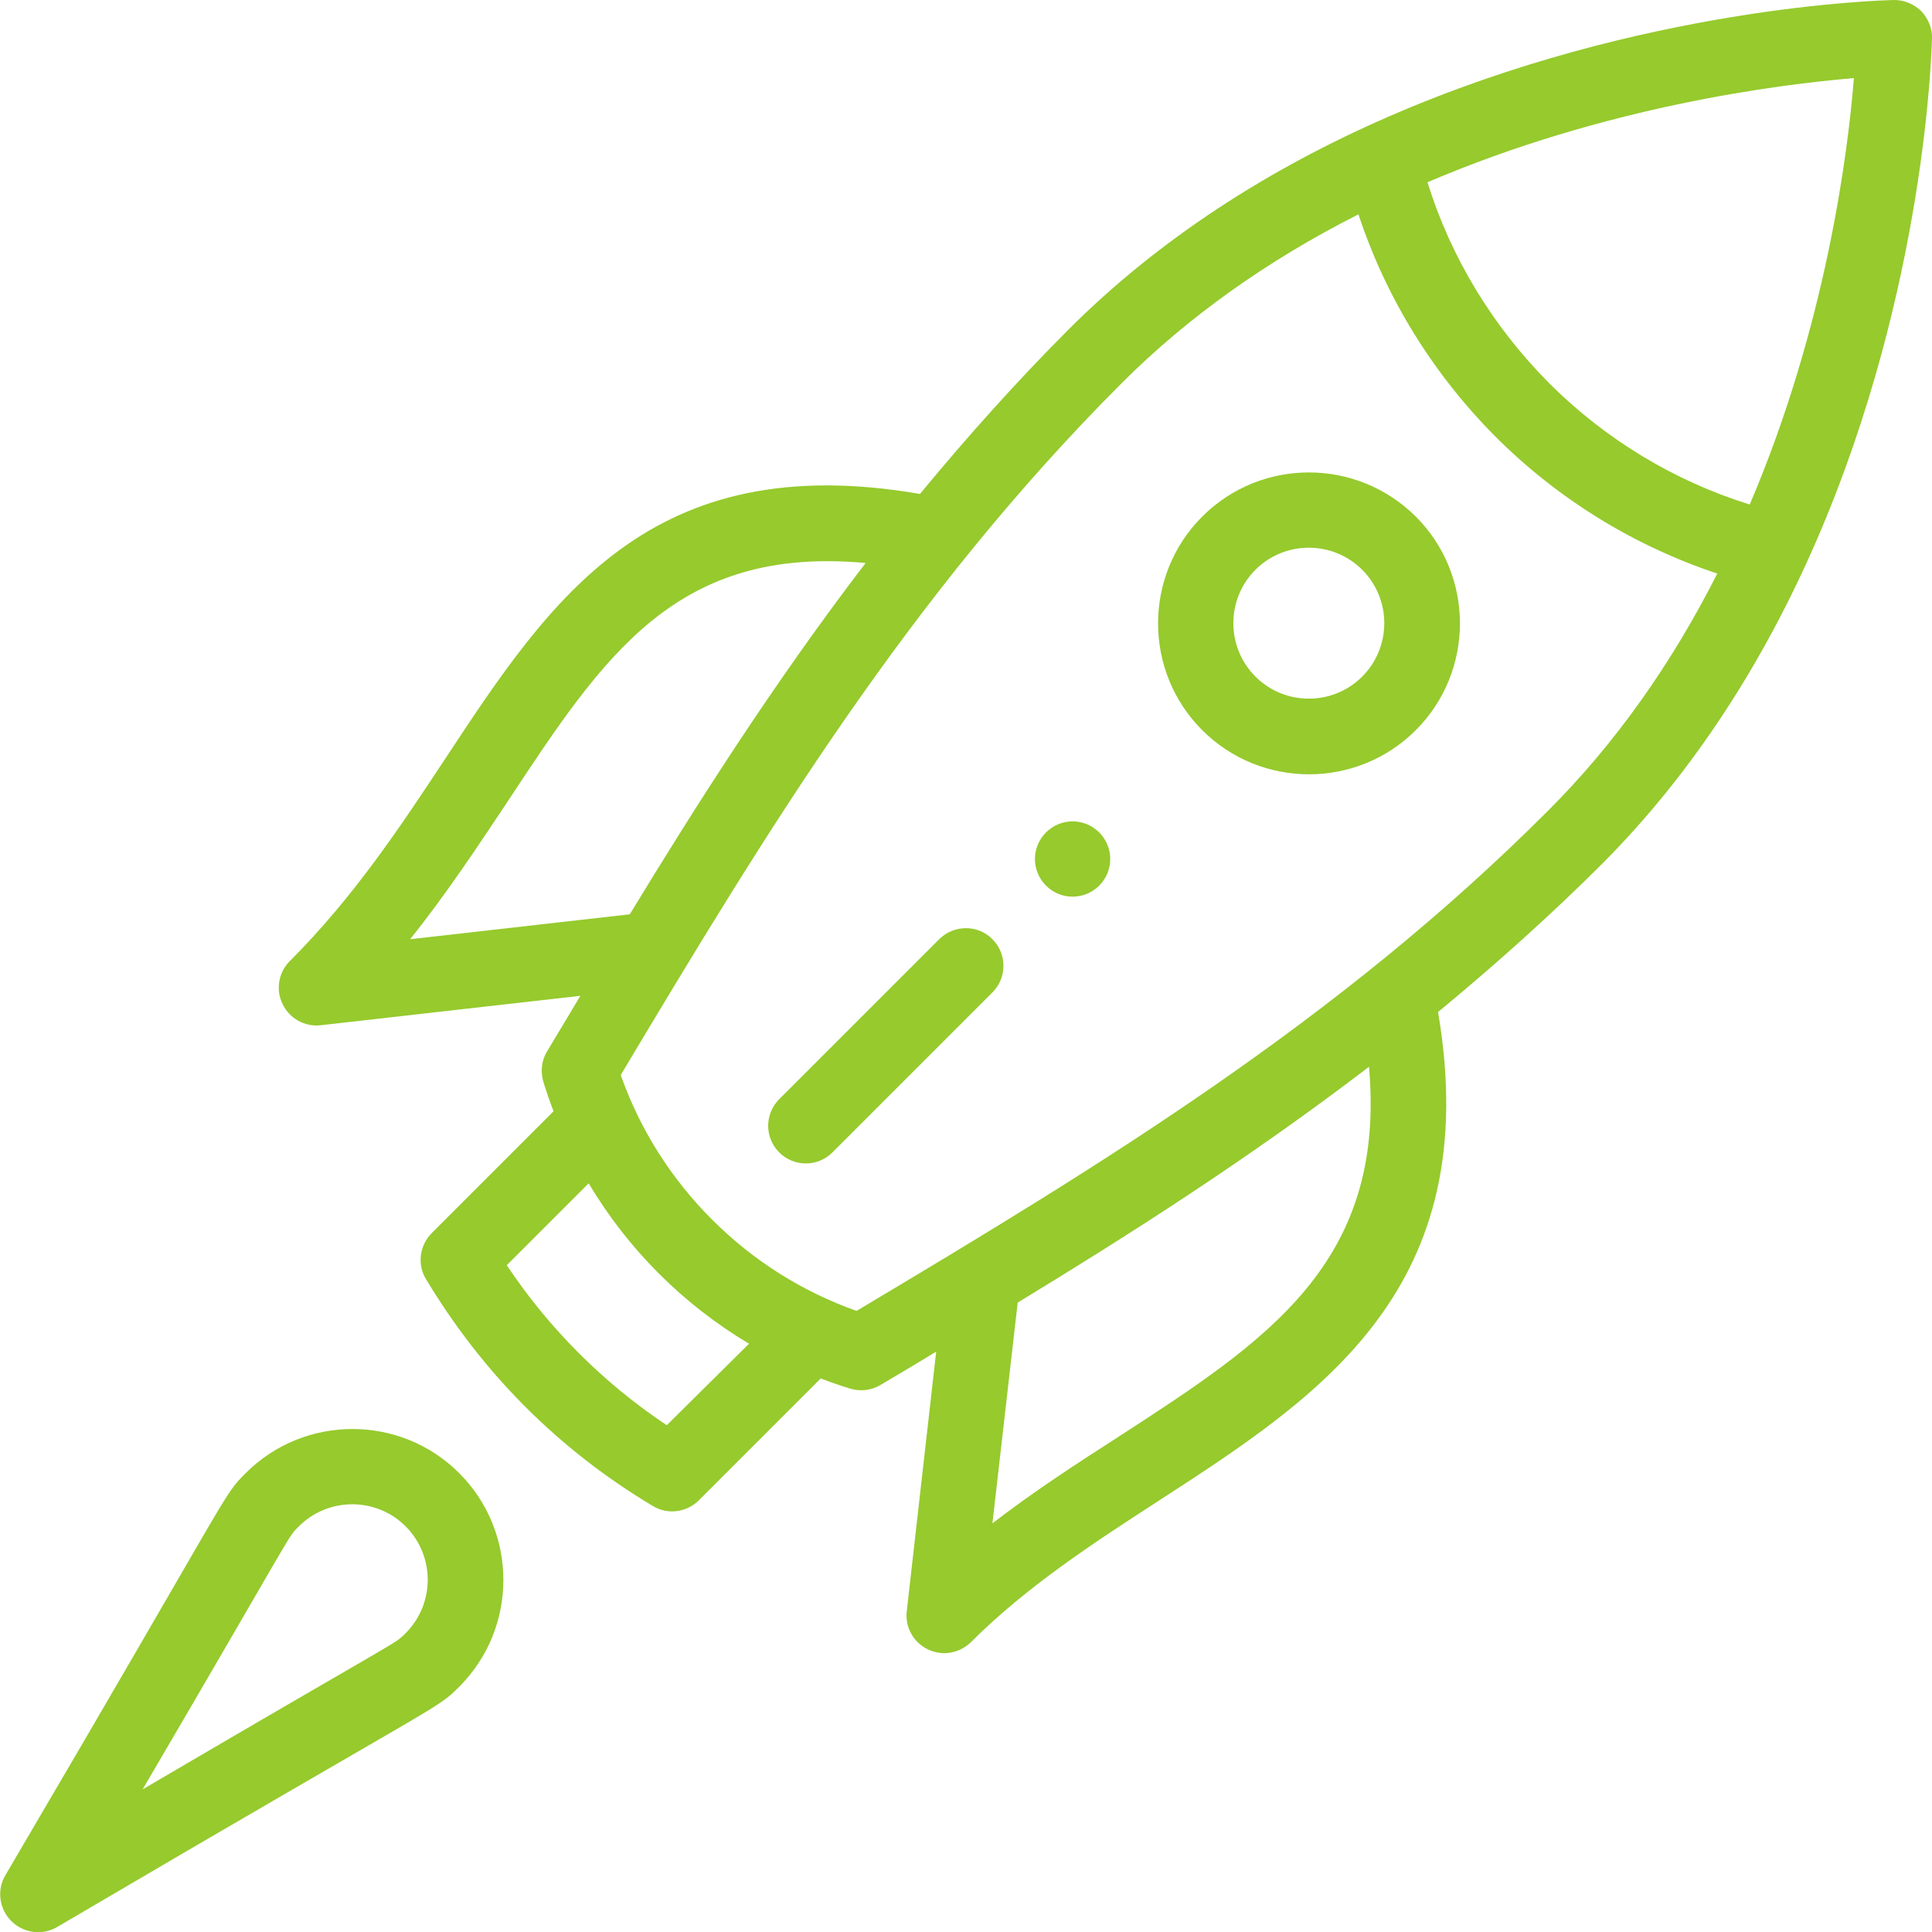
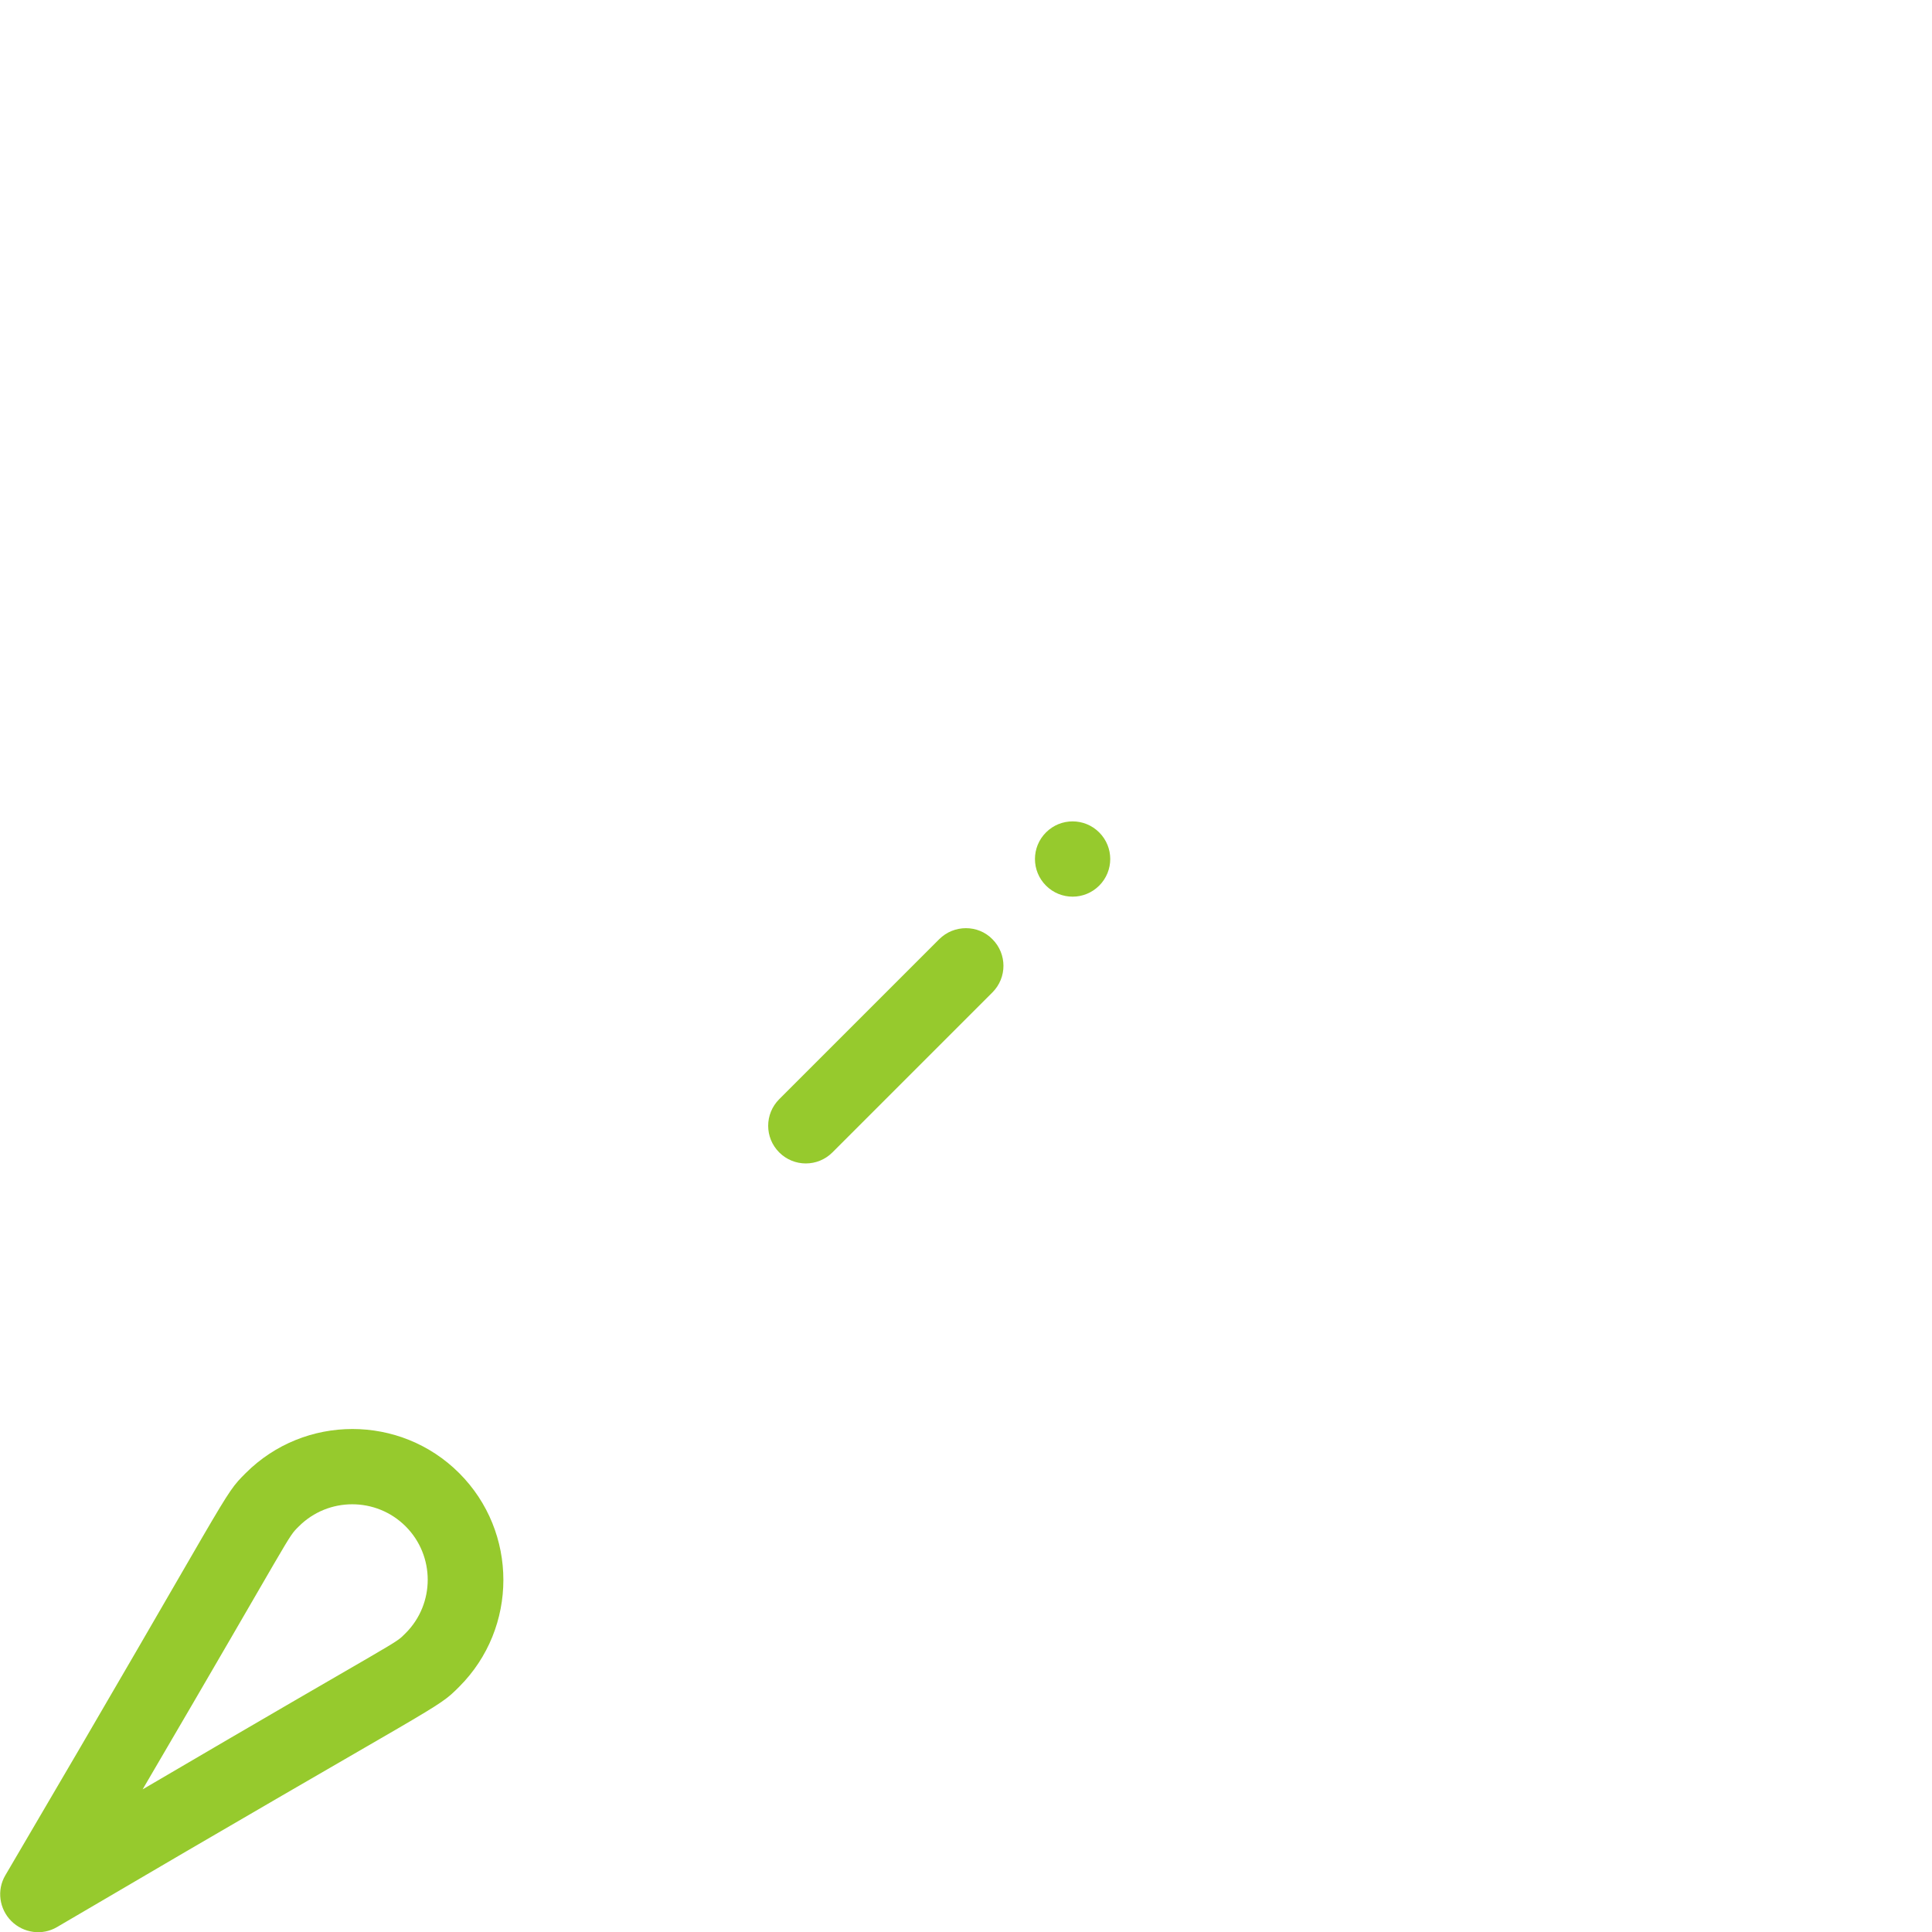
<svg xmlns="http://www.w3.org/2000/svg" version="1.1" x="0px" y="0px" viewBox="0 0 512 512" style="enable-background:new 0 0 512 512;" xml:space="preserve">
  <g fill="#96ca2d">
    <path d="M277.2,220.6c-3.9,3.9-3.9,10.2,0,14.1c3.9,3.9,10.2,3.9,14.1,0c3.9-3.9,3.9-10.2,0-14.1             C287.4,216.7,281.1,216.7,277.2,220.6z" />
-     <path d="M481.5,143C510.4,76.1,511.9,12.9,512,10.2c0.1-2.7-1-5.3-2.9-7.3C507.2,1.1,504.7,0,502,0c-0.1,0-0.1,0-0.2,0             c-2.8,0.1-66.5,1.6-133.8,30.9c-31.5,13.7-60.7,32.3-84.8,56.4c-13.4,13.4-26.6,28.1-39.4,43.6c-71.4-12.3-97.8,27.7-125.7,70             c-12,18.2-24.4,36.9-41.3,53.8c-3,3-3.8,7.6-1.9,11.4c1.8,3.8,5.9,6.1,10.1,5.6l68.8-7.8c-2.1,3.5-2.9,4.9-8.8,14.7             c-1.5,2.4-1.8,5.4-1,8.1c0.8,2.6,1.7,5.2,2.7,7.8l-32.3,32.3c-3.2,3.2-3.9,8.3-1.5,12.2c7.4,12.3,16.2,23.7,26.3,33.8             c10.1,10.1,21.4,18.9,33.8,26.3c3.9,2.4,9,1.7,12.2-1.5l32.3-32.3c2.6,1,5.2,1.9,7.8,2.7c2.7,0.8,5.6,0.5,8.1-1             c9.7-5.8,11.3-6.7,14.7-8.8l-7.8,68.8c-0.5,4.2,1.8,8.3,5.6,10.1c3.9,1.9,8.4,1,11.4-1.9c14.9-14.9,32.8-26.5,50.1-37.7             c42.4-27.5,86.2-55.9,73.7-129.3c15.5-12.8,30.2-26,43.6-39.4C449,204.4,467.7,174.9,481.5,143z M463.7,133.7             c-20-6.2-38.3-17.3-53.2-32.2c-14.9-15-26-33.2-32.2-53.2c47-20.1,92.8-25.9,113-27.6C489.7,40.9,483.8,86.6,463.7,133.7z              M134.8,212c25.4-38.5,44.5-67.4,94.6-62.8c-24.5,32-45.1,64.5-62.5,93.1l-58.2,6.6C118.6,236.5,127,223.7,134.8,212z M176.7,377.7             c-8.4-5.6-16.2-12-23.3-19.1s-13.5-14.9-19.1-23.3l21.7-21.7c5.2,8.7,11.4,16.7,18.6,23.9s15.2,13.4,23.9,18.6L176.7,377.7z              M296.5,380.7c-11.2,7.2-22.6,14.6-33.5,23l6.7-58.5c28.6-17.4,61.1-38,93.1-62.5C367.4,334.7,335.7,355.3,296.5,380.7z M227,347.4             c-14.4-5.1-27.4-13.3-38.3-24.2c-10.7-10.7-19-23.6-24.2-38.3c38.7-64.8,76.7-127.3,132.8-183.4c17.4-17.4,38.4-32.4,62.7-44.7             c7.3,22.1,19.7,42.2,36.3,58.9c16.6,16.6,36.8,29,58.8,36.3c-12.3,24.3-27.3,45.3-44.7,62.7C354.5,270.7,291.7,308.8,227,347.4z" />
    <path d="M248.9,248.9l-42.4,42.4c-3.9,3.9-3.9,10.2,0,14.1c3.9,3.9,10.2,3.9,14.1,0l42.4-42.4c3.9-3.9,3.9-10.2,0-14.1             C259.2,245,252.8,245,248.9,248.9z" />
-     <path d="M318.6,136.9c-15.6,15.6-15.6,41,0,56.6c15.6,15.6,41,15.6,56.6,0c15.6-15.6,15.6-41,0-56.6             C359.5,121.3,334.2,121.3,318.6,136.9z M361,179.3c-7.8,7.8-20.5,7.8-28.3,0s-7.8-20.5,0-28.3c7.8-7.8,20.5-7.8,28.3,0             C368.8,158.8,368.8,171.5,361,179.3z" />
    <path d="M65.1,390.4c-6.3,6.3-2.8,3-63.7,106.6c-2.3,3.9-1.6,8.9,1.6,12.1c3.2,3.2,8.2,3.9,12.1,1.6c103.8-61,100.3-57.4,106.6-63.7             c15.6-15.6,15.6-41,0-56.6C106.1,374.8,80.7,374.8,65.1,390.4z M107.5,404.5c7.8,7.8,7.8,20.5,0,28.3c-3.2,3.2,0.7,0.1-69.7,41.4             c40.9-69.8,38.2-66.5,41.4-69.7C87,396.7,99.7,396.7,107.5,404.5z" />
  </g>
</svg>